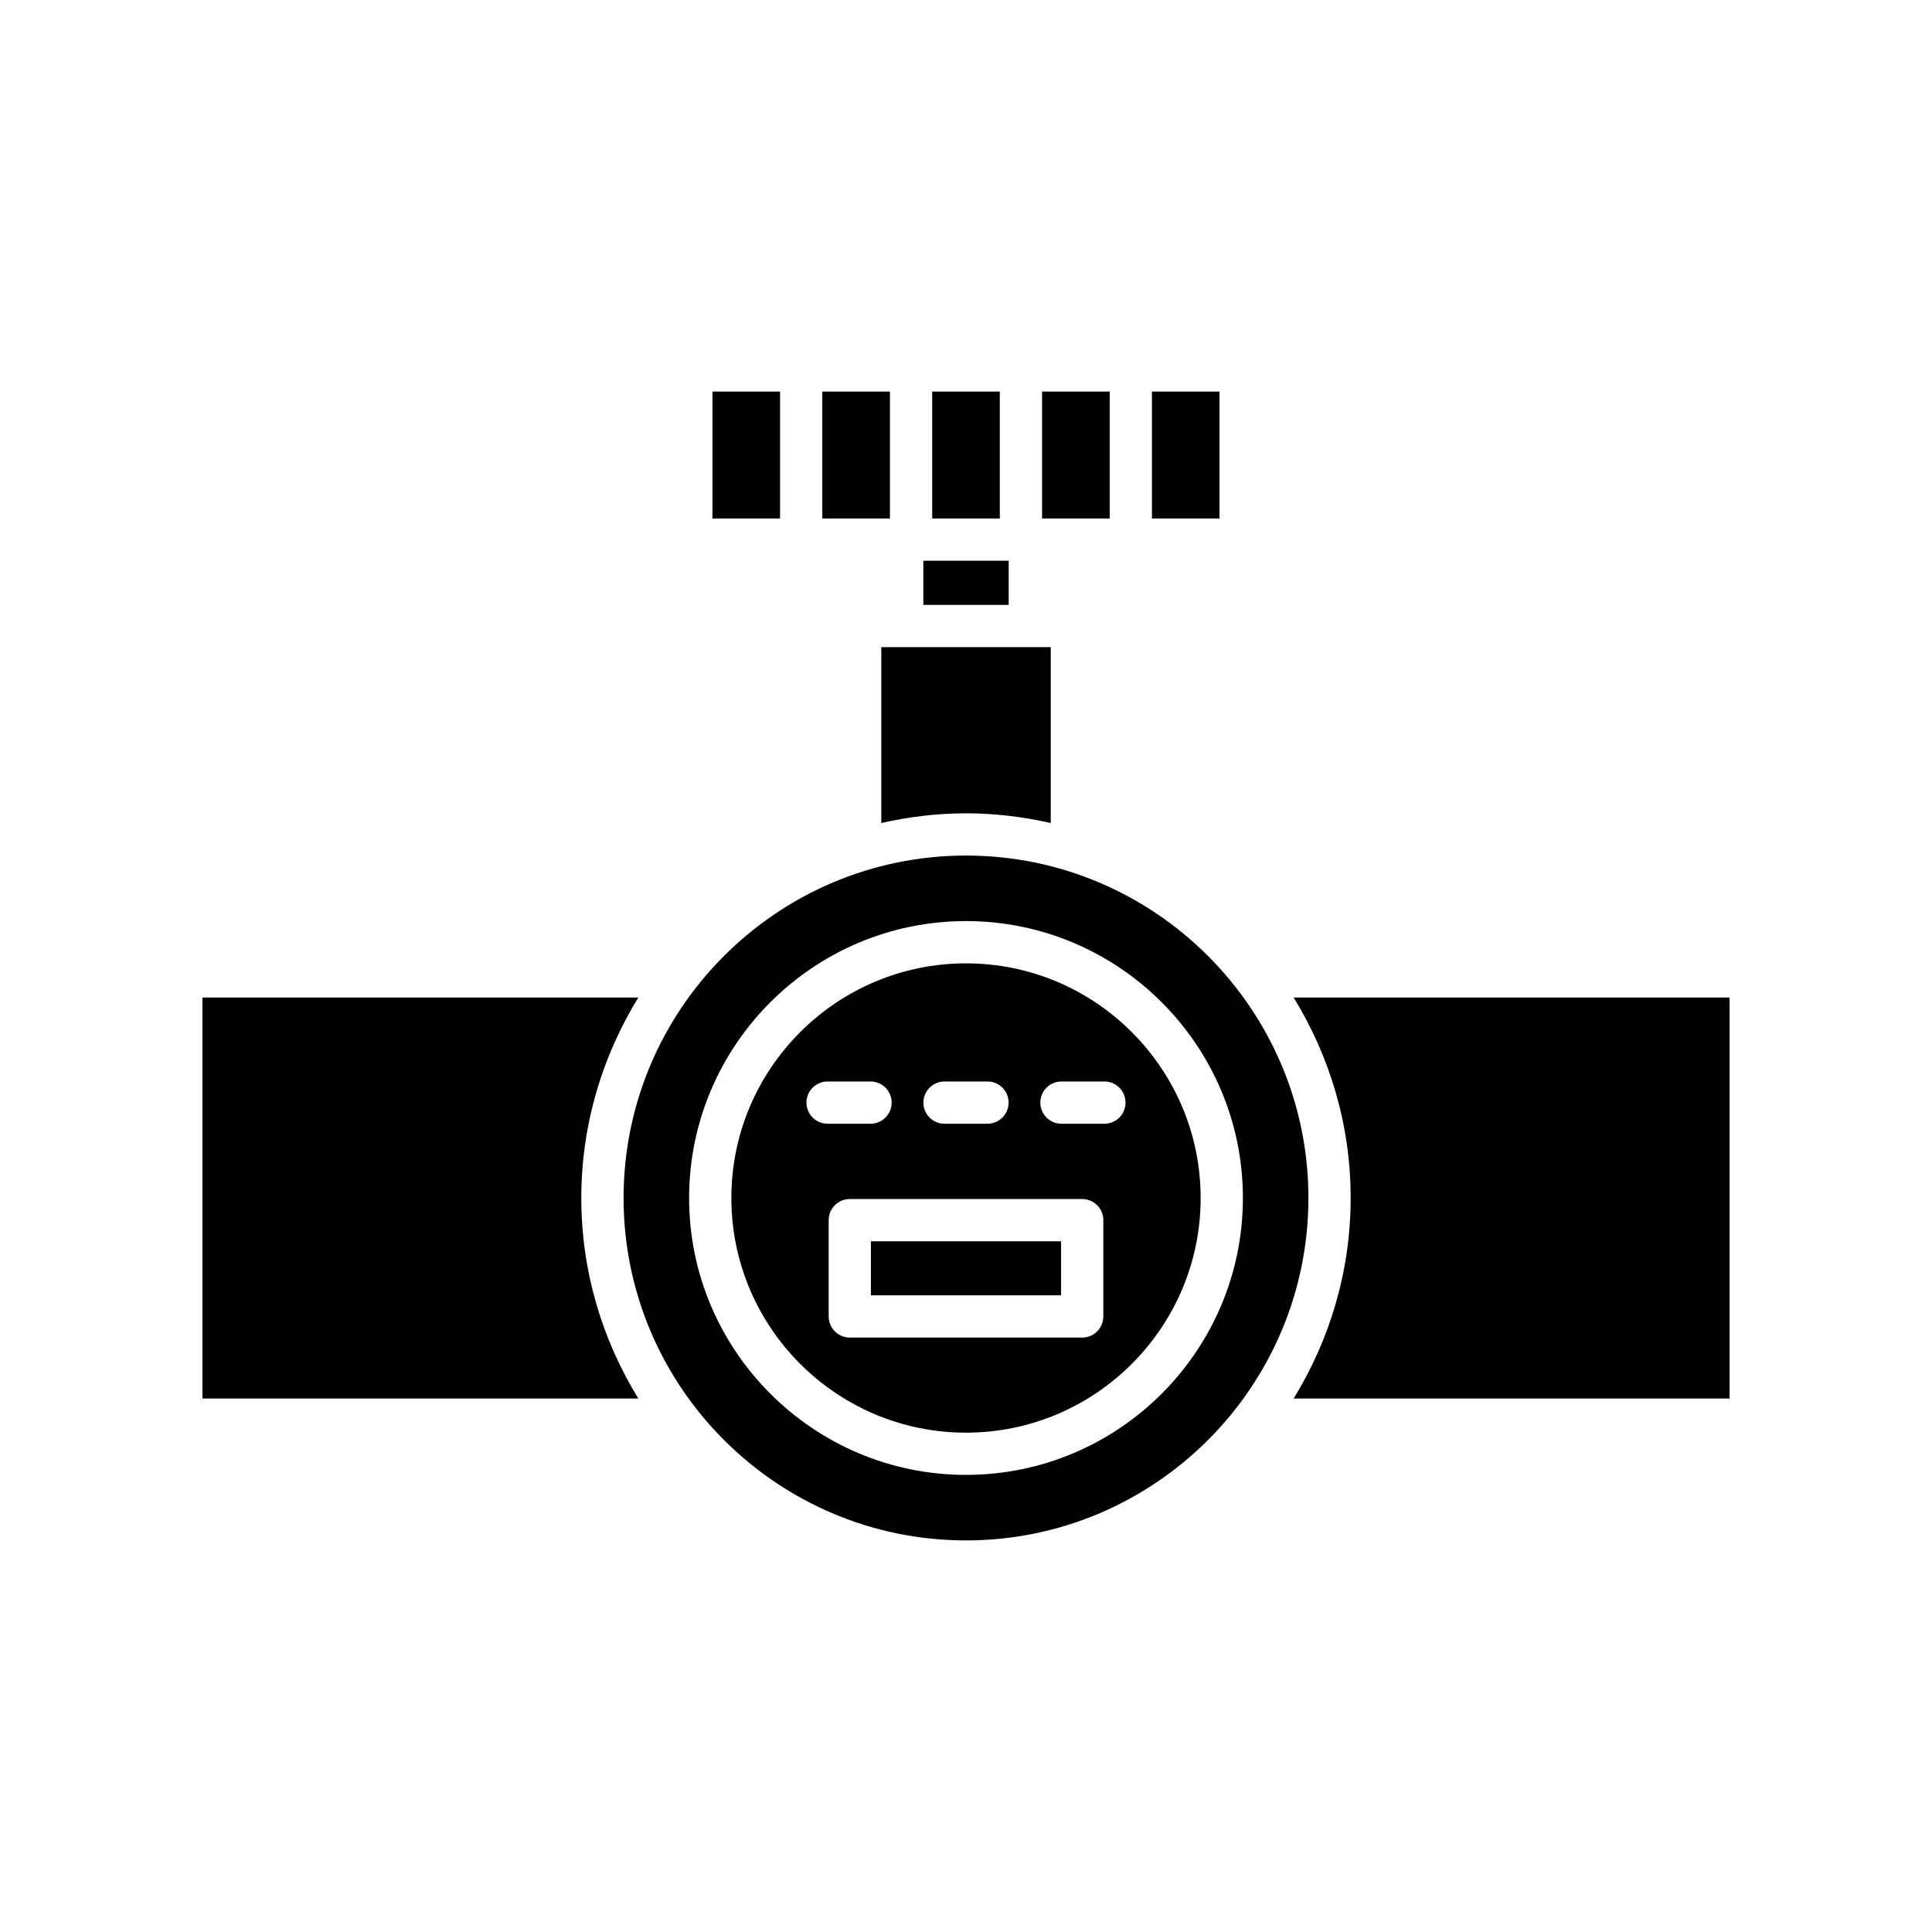
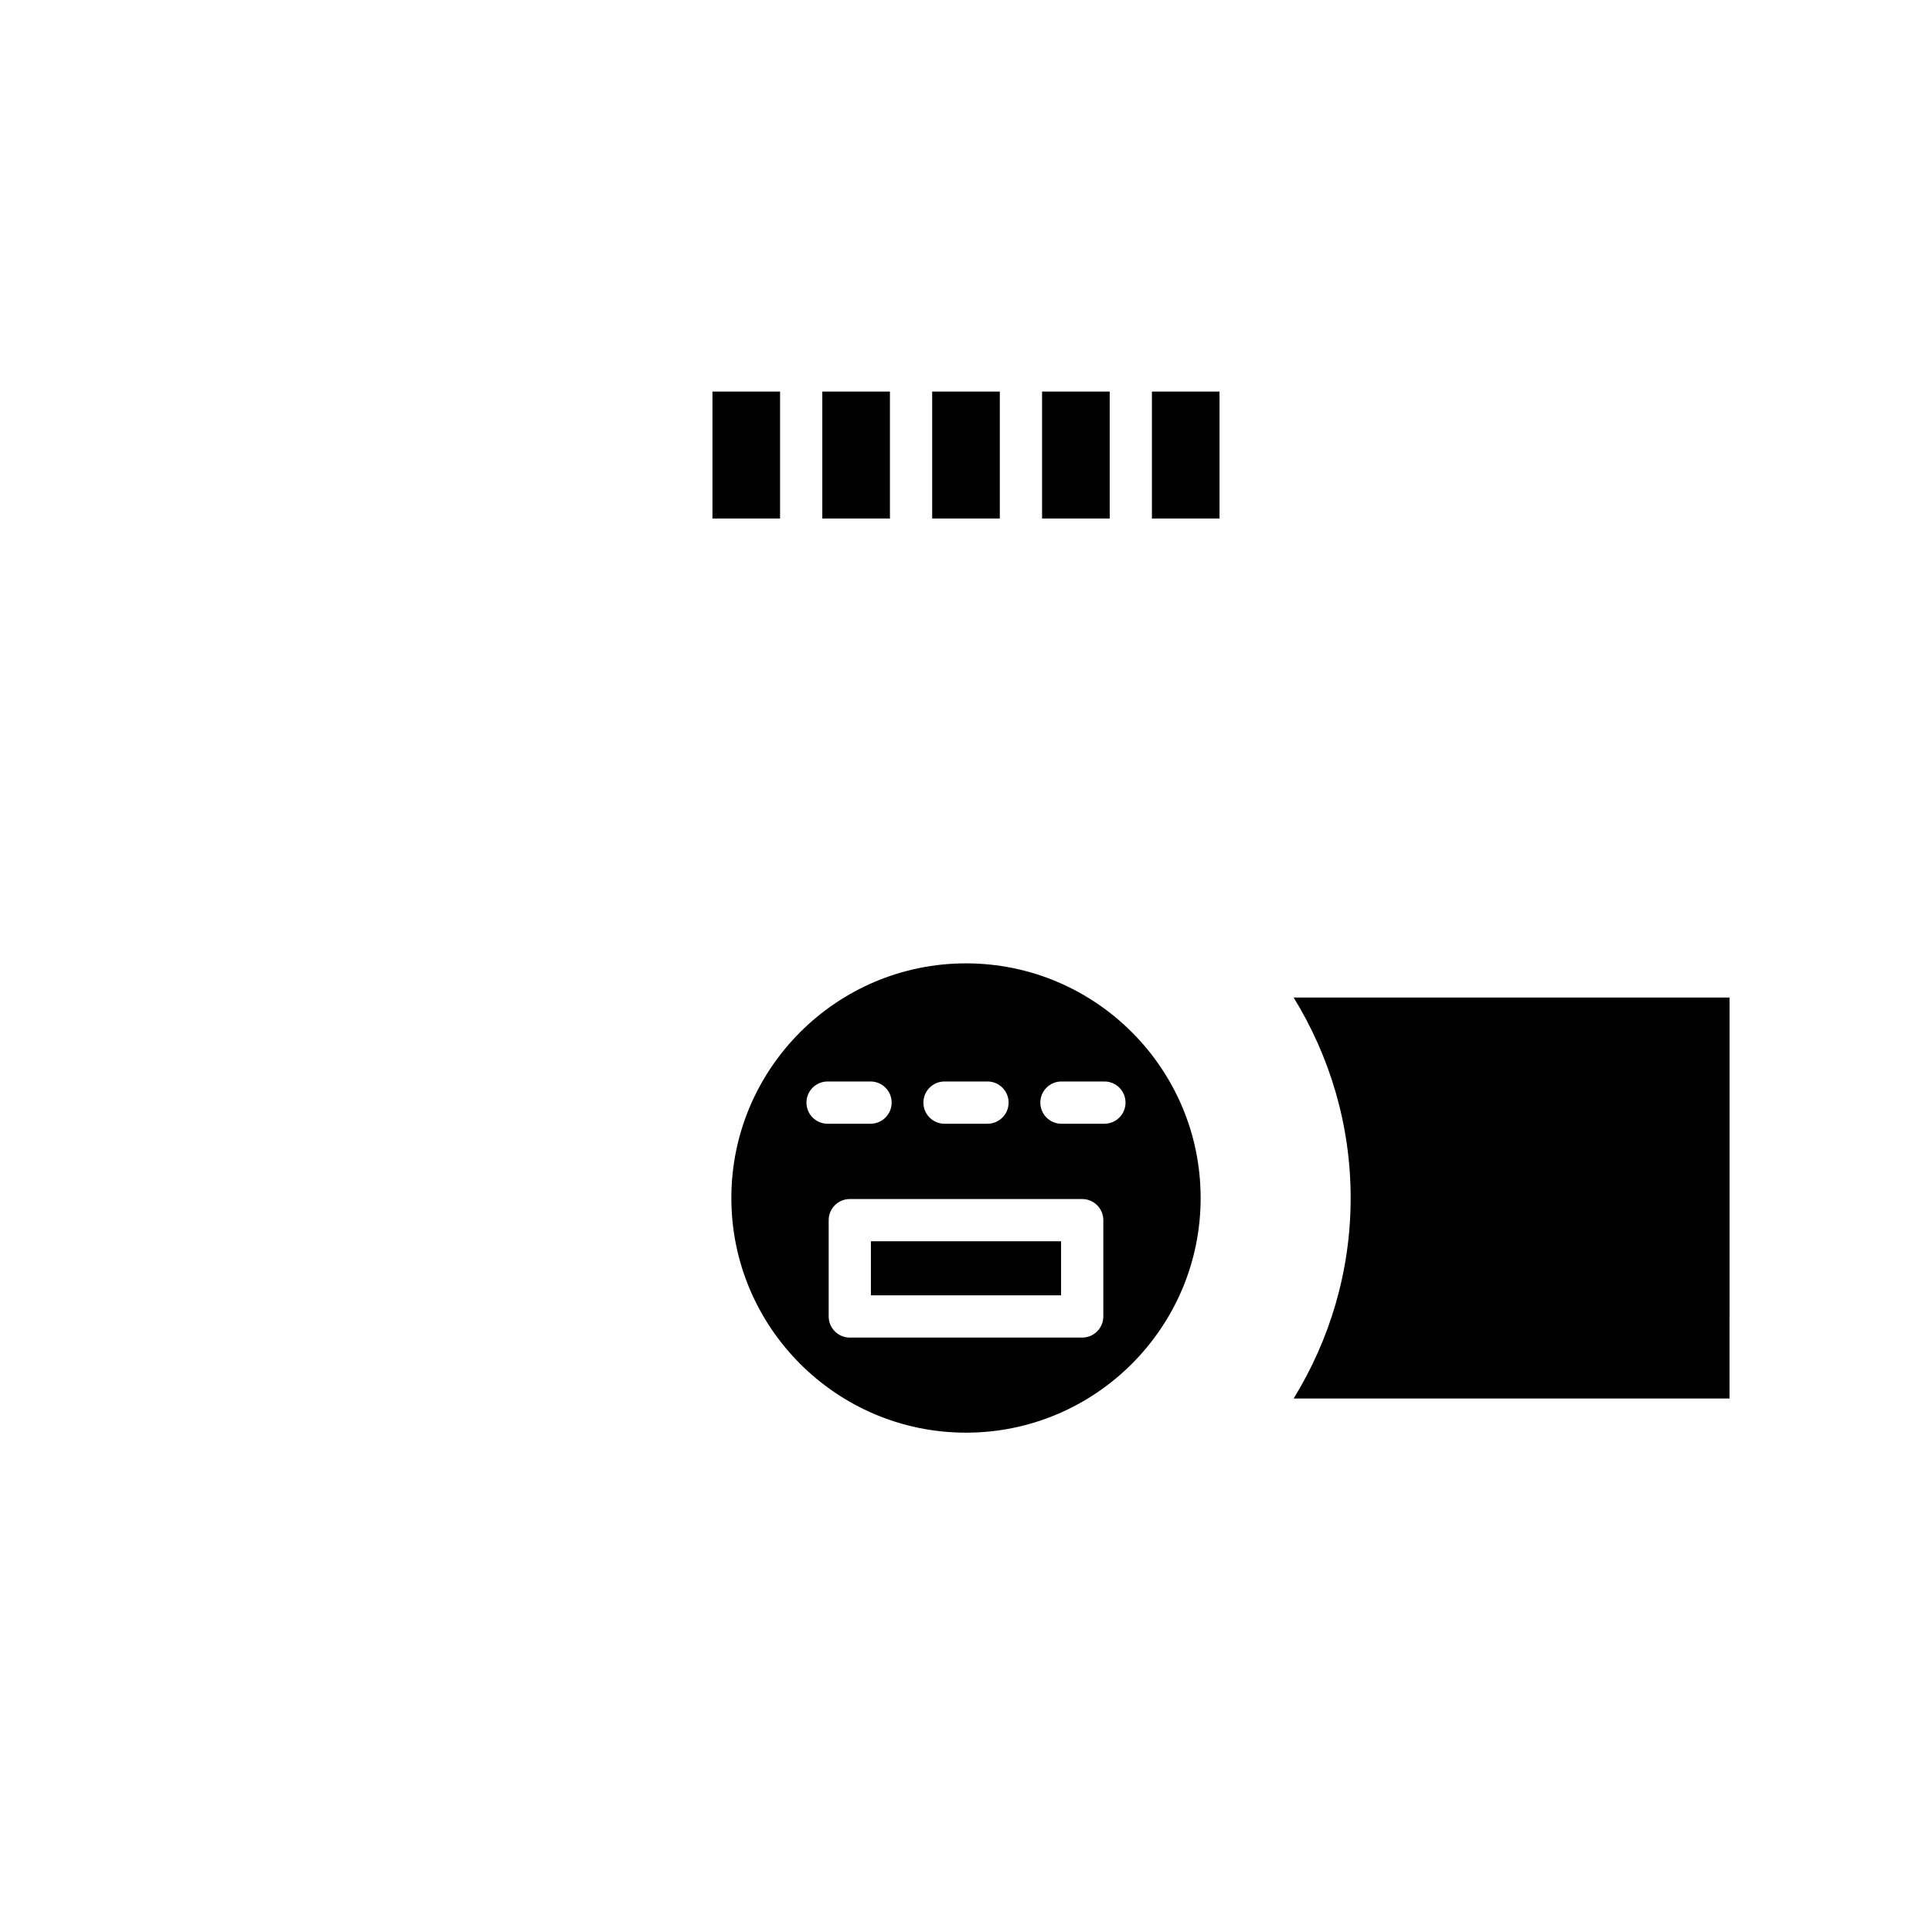
<svg xmlns="http://www.w3.org/2000/svg" fill="#000000" width="800px" height="800px" version="1.1" viewBox="144 144 512 512">
  <g>
    <path d="m486.83 408.35c9.516 15.496 15.109 33.652 15.109 53.137 0 19.48-5.59 37.637-15.109 53.133h115.52l0.004-106.27z" />
    <path d="m449.27 247.77h17.914v33.641h-17.914z" />
    <path d="m420.16 247.77h17.922v33.641h-17.922z" />
-     <path d="m377.55 362.11c7.234-1.633 14.73-2.574 22.453-2.574s15.219 0.938 22.453 2.574v-46.609h-44.906z" />
    <path d="m391.04 247.77h17.918v33.641h-17.918z" />
-     <path d="m388.7 292.6h22.609v11.703h-22.609z" />
-     <path d="m332.81 247.77h17.914v33.641h-17.914z" />
+     <path d="m332.81 247.77h17.914v33.641h-17.914" />
    <path d="m361.92 247.77h17.922v33.641h-17.922z" />
-     <path d="m313.16 408.35h-115.52v106.27h115.52c-9.52-15.496-15.109-33.652-15.109-53.133 0-19.484 5.594-37.641 15.109-53.137z" />
    <path d="m400 399.3c-34.285 0-62.184 27.895-62.184 62.188 0 34.285 27.895 62.184 62.184 62.184 34.285 0 62.184-27.895 62.184-62.184 0-34.293-27.898-62.188-62.184-62.188zm-5.691 31.305h11.383c3.094 0 5.598 2.508 5.598 5.598 0 3.09-2.504 5.598-5.598 5.598h-11.383c-3.094 0-5.598-2.508-5.598-5.598 0-3.094 2.504-5.598 5.598-5.598zm-36.59 5.598c0-3.09 2.504-5.598 5.598-5.598h11.383c3.094 0 5.598 2.508 5.598 5.598 0 3.09-2.504 5.598-5.598 5.598h-11.383c-3.094 0-5.598-2.508-5.598-5.598zm78.672 56.672c0 3.09-2.504 5.598-5.598 5.598h-61.586c-3.094 0-5.598-2.508-5.598-5.598v-25.52c0-3.09 2.504-5.598 5.598-5.598h61.586c3.094 0 5.598 2.508 5.598 5.598zm0.289-51.074h-11.383c-3.094 0-5.598-2.508-5.598-5.598 0-3.09 2.504-5.598 5.598-5.598h11.383c3.094 0 5.598 2.508 5.598 5.598 0 3.09-2.504 5.598-5.598 5.598z" />
-     <path d="m400 370.73c-50.035 0-90.746 40.711-90.746 90.75s40.711 90.746 90.746 90.746 90.746-40.707 90.746-90.746c0-50.043-40.711-90.75-90.746-90.75zm0 164.13c-40.457 0-73.379-32.918-73.379-73.379s32.922-73.383 73.379-73.383c40.461 0 73.379 32.922 73.379 73.383s-32.922 73.379-73.379 73.379z" />
    <path d="m374.8 472.95h50.391v14.324h-50.391z" />
  </g>
</svg>